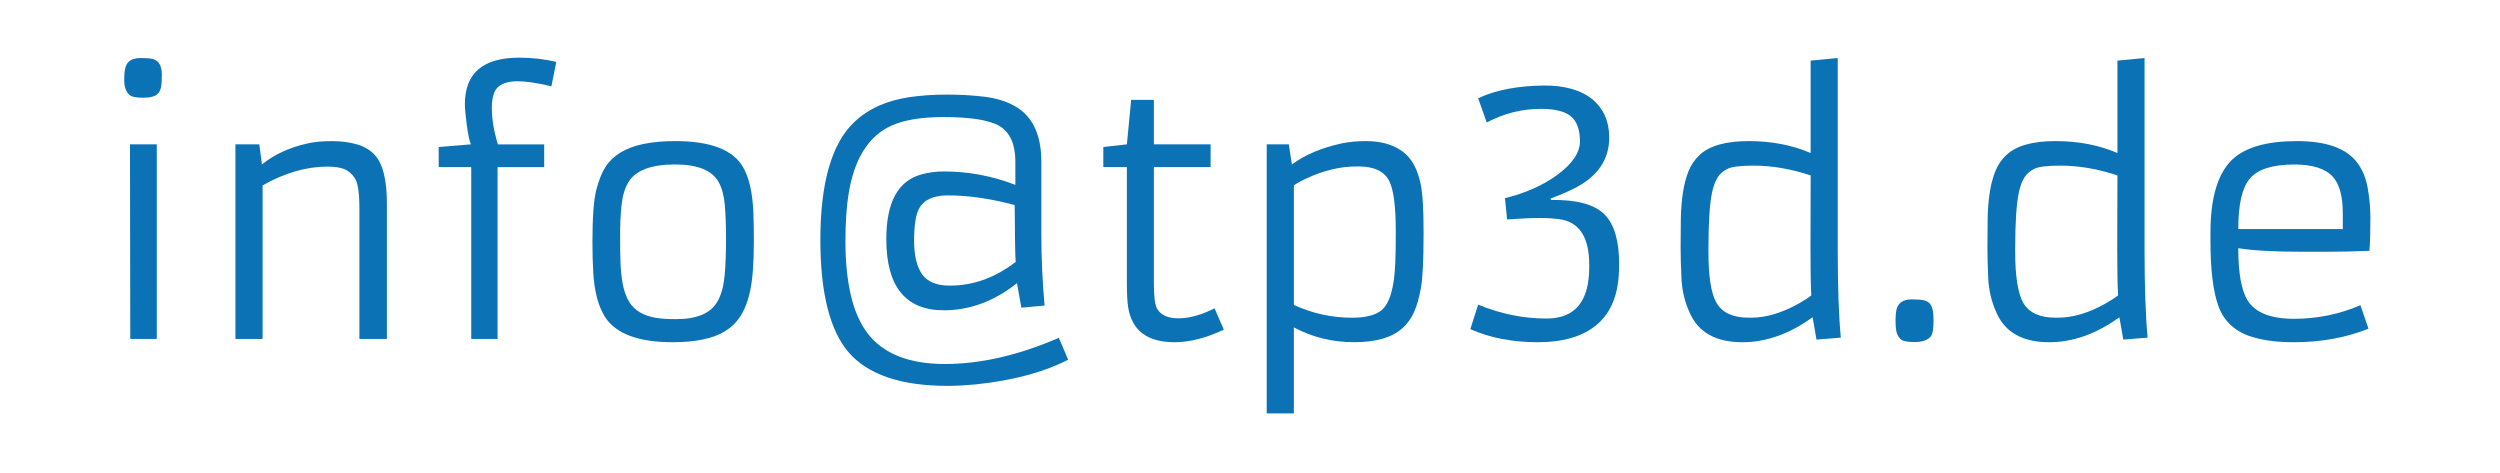
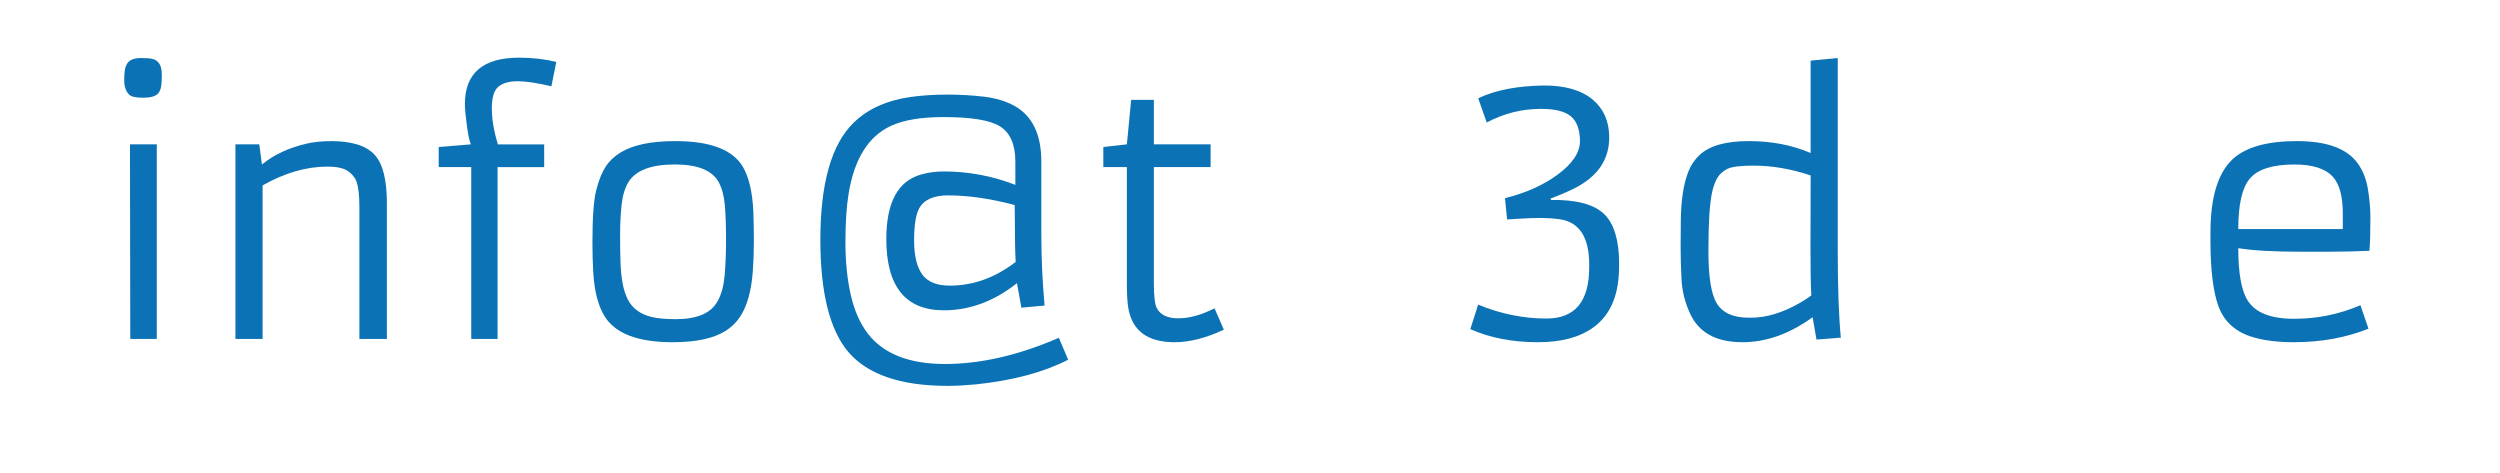
<svg xmlns="http://www.w3.org/2000/svg" version="1.1" id="Ebene_1" x="0px" y="0px" width="83.667px" height="15.833px" viewBox="0 0 83.667 15.833" enable-background="new 0 0 83.667 15.833" xml:space="preserve">
  <g>
    <path fill="#0B72B5" d="M4.792,3.271c-0.245,0-0.401-0.035-0.47-0.104C4.212,3.055,4.158,2.898,4.158,2.7s0.012-0.341,0.036-0.427   s0.059-0.152,0.106-0.2c0.088-0.087,0.222-0.131,0.402-0.131s0.31,0.009,0.389,0.027s0.143,0.053,0.194,0.104   c0.087,0.088,0.131,0.231,0.131,0.43c0,0.199-0.01,0.341-0.03,0.427C5.366,3.015,5.333,3.083,5.285,3.135   C5.194,3.226,5.03,3.271,4.792,3.271z M4.35,4.831h0.897v6.512H4.36L4.35,4.831z" />
    <path fill="#0B72B5" d="M10.96,5.576c-0.711,0-1.436,0.21-2.172,0.629v5.138H7.879V4.831h0.799l0.088,0.674   C9.164,5.18,9.658,4.948,10.249,4.81c0.241-0.059,0.524-0.087,0.849-0.087c0.324,0,0.611,0.037,0.859,0.112   c0.248,0.074,0.445,0.194,0.591,0.358c0.267,0.296,0.4,0.834,0.4,1.615v4.536h-0.92V6.977c0-0.526-0.051-0.864-0.153-1.016   c-0.103-0.151-0.224-0.253-0.364-0.306C11.371,5.603,11.187,5.576,10.96,5.576z" />
    <path fill="#0B72B5" d="M17.32,2.719c-0.281,0-0.494,0.061-0.641,0.183c-0.146,0.123-0.219,0.363-0.219,0.723   s0.067,0.762,0.203,1.207h1.549v0.761h-1.56v5.751h-0.881V5.592h-1.089V4.919l1.078-0.088c-0.047-0.098-0.093-0.312-0.137-0.64   c-0.044-0.329-0.065-0.564-0.065-0.707c0-1.036,0.606-1.554,1.817-1.554c0.438,0,0.852,0.047,1.242,0.142l-0.164,0.816   C17.979,2.775,17.602,2.719,17.32,2.719z" />
    <path fill="#0B72B5" d="M19.827,8.104c0-0.828,0.042-1.407,0.126-1.735c0.083-0.329,0.187-0.589,0.309-0.78   c0.122-0.191,0.288-0.352,0.495-0.479c0.416-0.259,1.031-0.388,1.844-0.388c1.175,0,1.931,0.29,2.266,0.87   c0.201,0.35,0.315,0.844,0.345,1.483c0.011,0.303,0.017,0.637,0.017,1.002c0,0.365-0.012,0.705-0.036,1.021   c-0.024,0.315-0.07,0.598-0.14,0.85c-0.069,0.253-0.166,0.473-0.29,0.661c-0.124,0.188-0.288,0.345-0.493,0.473   c-0.401,0.247-0.987,0.371-1.756,0.371c-1.153,0-1.91-0.284-2.271-0.854c-0.223-0.354-0.352-0.851-0.389-1.488   C19.836,8.805,19.827,8.469,19.827,8.104z M21.315,10.386c0.131,0.098,0.297,0.174,0.496,0.223s0.471,0.072,0.815,0.072   s0.635-0.049,0.87-0.147c0.236-0.099,0.413-0.255,0.531-0.473c0.119-0.217,0.193-0.5,0.225-0.846   c0.031-0.348,0.046-0.75,0.046-1.21c0-0.459-0.014-0.842-0.041-1.149s-0.096-0.56-0.205-0.761   c-0.219-0.394-0.706-0.591-1.461-0.591c-0.799,0-1.319,0.197-1.56,0.591c-0.12,0.201-0.197,0.456-0.229,0.766   c-0.033,0.31-0.049,0.647-0.049,1.013c0,0.364,0.004,0.674,0.014,0.928s0.033,0.481,0.071,0.685s0.095,0.377,0.169,0.527   C21.082,10.164,21.185,10.289,21.315,10.386z" />
    <path fill="#0B72B5" d="M35.436,11.305l0.312,0.734c-0.828,0.423-1.861,0.698-3.098,0.826c-0.347,0.032-0.657,0.049-0.931,0.049   c-1.572,0-2.682-0.378-3.327-1.133c-0.624-0.737-0.937-1.989-0.937-3.754c0-1.901,0.375-3.211,1.123-3.93   c0.47-0.453,1.094-0.735,1.872-0.848c0.379-0.055,0.792-0.083,1.24-0.083c0.447,0,0.864,0.024,1.25,0.071   c0.387,0.048,0.721,0.148,1.002,0.302c0.605,0.332,0.908,0.956,0.908,1.872v2.424c0,0.807,0.037,1.603,0.109,2.391l-0.777,0.071   l-0.147-0.821c-0.763,0.605-1.578,0.909-2.447,0.909c-1.284,0-1.926-0.796-1.926-2.386c0-1.23,0.392-1.95,1.177-2.162   c0.233-0.066,0.483-0.099,0.75-0.099c0.821,0,1.618,0.149,2.392,0.449V5.412c0-0.584-0.177-0.981-0.531-1.193   c-0.336-0.201-0.961-0.301-1.877-0.301c-0.733,0-1.312,0.095-1.735,0.285c-0.77,0.346-1.25,1.111-1.44,2.293   c-0.069,0.431-0.104,0.968-0.104,1.612c0,0.644,0.059,1.227,0.175,1.747c0.117,0.522,0.307,0.957,0.569,1.304   c0.526,0.682,1.387,1.023,2.586,1.023C32.823,12.181,34.094,11.889,35.436,11.305z M33.958,6.862   c-0.802-0.215-1.548-0.323-2.238-0.323c-0.481,0-0.803,0.148-0.963,0.443c-0.109,0.208-0.165,0.565-0.165,1.07   s0.092,0.884,0.273,1.134c0.183,0.25,0.489,0.373,0.92,0.373c0.785,0,1.52-0.264,2.206-0.793c-0.011-0.182-0.018-0.412-0.021-0.689   l-0.006-0.685C33.96,7.214,33.958,7.037,33.958,6.862z" />
    <path fill="#0B72B5" d="M40.958,11.033c-0.595,0.279-1.144,0.42-1.647,0.42c-0.913,0-1.43-0.389-1.555-1.171   c-0.029-0.186-0.043-0.456-0.043-0.81v-3.88h-0.788V4.919l0.788-0.088l0.143-1.488h0.76v1.488h1.899v0.761h-1.899v3.863   c0,0.449,0.033,0.735,0.099,0.859c0.121,0.226,0.361,0.339,0.723,0.339c0.361,0,0.764-0.11,1.209-0.334L40.958,11.033z" />
-     <path fill="#0B72B5" d="M43.301,10.956v2.878h-0.908V4.831h0.739l0.104,0.674c0.427-0.321,0.984-0.557,1.669-0.707   c0.248-0.051,0.518-0.076,0.81-0.076s0.55,0.038,0.773,0.115c0.225,0.077,0.411,0.184,0.557,0.32c0.146,0.137,0.259,0.3,0.34,0.49   c0.08,0.189,0.14,0.396,0.18,0.618c0.051,0.307,0.077,0.795,0.077,1.467v0.126c0,0.854-0.029,1.445-0.088,1.773   s-0.135,0.6-0.229,0.812c-0.095,0.214-0.227,0.396-0.395,0.544c-0.347,0.311-0.883,0.465-1.609,0.465   C44.595,11.453,43.921,11.288,43.301,10.956z M43.301,10.205c0.62,0.286,1.271,0.428,1.954,0.428c0.445,0,0.77-0.082,0.975-0.246   c0.277-0.227,0.433-0.754,0.465-1.581c0.012-0.273,0.017-0.588,0.017-0.942v-0.12c0-0.839-0.073-1.401-0.219-1.686   c-0.164-0.324-0.504-0.487-1.018-0.487h-0.082c-0.537,0-1.093,0.133-1.669,0.399c-0.168,0.077-0.309,0.155-0.422,0.235V10.205z" />
    <path fill="#0B72B5" d="M54.187,8.833l-0.005,0.234c-0.026,0.861-0.309,1.489-0.848,1.883c-0.456,0.336-1.078,0.503-1.866,0.503   c-0.851,0-1.604-0.146-2.261-0.438l0.262-0.82c0.752,0.311,1.515,0.465,2.288,0.465c0.952,0,1.429-0.571,1.429-1.714V8.854   c0-0.926-0.338-1.434-1.013-1.521c-0.196-0.025-0.399-0.038-0.604-0.038c-0.207,0-0.402,0.005-0.589,0.017l-0.542,0.032   l-0.071-0.711c0.689-0.172,1.272-0.431,1.746-0.778c0.516-0.375,0.769-0.758,0.764-1.146c-0.007-0.389-0.112-0.664-0.317-0.826   c-0.207-0.163-0.541-0.242-1.004-0.239c-0.624,0-1.225,0.152-1.8,0.455l-0.286-0.81c0.57-0.271,1.294-0.413,2.174-0.427   c0.715-0.007,1.268,0.149,1.658,0.47c0.36,0.303,0.546,0.715,0.553,1.237c0.011,0.771-0.389,1.354-1.199,1.751   c-0.24,0.117-0.494,0.225-0.761,0.323l0.012,0.049c0.856-0.014,1.455,0.148,1.794,0.487C54.024,7.504,54.187,8.055,54.187,8.833z" />
    <path fill="#0B72B5" d="M60.662,10.616c-0.771,0.559-1.554,0.837-2.349,0.837c-0.879,0-1.465-0.322-1.756-0.969   c-0.169-0.365-0.263-0.749-0.283-1.155c-0.021-0.408-0.029-0.766-0.029-1.074c0-0.308,0.002-0.619,0.007-0.933   c0.006-0.314,0.029-0.604,0.069-0.871c0.041-0.266,0.103-0.506,0.188-0.72c0.086-0.213,0.21-0.395,0.37-0.544   c0.332-0.311,0.88-0.465,1.644-0.465c0.765,0,1.456,0.133,2.073,0.399V2.029l0.907-0.088V8.35c0,1.258,0.035,2.241,0.104,2.95   l-0.815,0.065L60.662,10.616z M60.597,5.871c-0.657-0.219-1.292-0.328-1.905-0.328c-0.444,0-0.738,0.036-0.881,0.109   s-0.253,0.167-0.327,0.285c-0.074,0.117-0.134,0.277-0.182,0.481c-0.084,0.383-0.126,1.015-0.126,1.894v0.12   c0,0.82,0.089,1.389,0.268,1.702c0.193,0.332,0.553,0.498,1.078,0.498h0.083c0.503,0,1.039-0.16,1.608-0.482   c0.157-0.087,0.292-0.175,0.405-0.263v-0.01c-0.019-0.34-0.027-0.863-0.027-1.57L60.597,5.871z" />
-     <path fill="#0B72B5" d="M63.592,11.336c-0.067-0.074-0.109-0.158-0.128-0.251c-0.018-0.094-0.027-0.213-0.027-0.355   c0-0.146,0.01-0.264,0.029-0.355c0.021-0.091,0.057-0.162,0.107-0.213c0.085-0.095,0.221-0.143,0.41-0.143   c0.19,0,0.325,0.011,0.407,0.031s0.148,0.057,0.195,0.111c0.084,0.092,0.125,0.279,0.125,0.563s-0.031,0.466-0.098,0.542   c-0.103,0.121-0.281,0.181-0.537,0.181C63.821,11.448,63.659,11.412,63.592,11.336z" />
-     <path fill="#0B72B5" d="M70.929,10.616c-0.769,0.559-1.552,0.837-2.348,0.837c-0.879,0-1.465-0.322-1.757-0.969   c-0.167-0.365-0.263-0.749-0.283-1.155c-0.02-0.408-0.028-0.766-0.028-1.074c0-0.308,0.002-0.619,0.007-0.933   c0.005-0.314,0.029-0.604,0.069-0.871c0.04-0.266,0.103-0.506,0.188-0.72c0.086-0.213,0.21-0.395,0.37-0.544   c0.331-0.311,0.88-0.465,1.644-0.465s1.456,0.133,2.073,0.399V2.029l0.907-0.088V8.35c0,1.258,0.035,2.241,0.104,2.95l-0.815,0.065   L70.929,10.616z M70.864,5.871c-0.658-0.219-1.293-0.328-1.906-0.328c-0.444,0-0.737,0.036-0.881,0.109   c-0.143,0.073-0.251,0.167-0.326,0.285c-0.074,0.117-0.135,0.277-0.182,0.481c-0.084,0.383-0.127,1.015-0.127,1.894v0.12   c0,0.82,0.091,1.389,0.269,1.702c0.193,0.332,0.553,0.498,1.078,0.498h0.082c0.504,0,1.041-0.16,1.609-0.482   c0.157-0.087,0.291-0.175,0.405-0.263v-0.01c-0.019-0.34-0.028-0.863-0.028-1.57L70.864,5.871z" />
    <path fill="#0B72B5" d="M79.265,11c-0.756,0.303-1.589,0.453-2.502,0.453c-0.528,0-0.977-0.055-1.346-0.164   c-0.587-0.167-0.979-0.514-1.172-1.039c-0.179-0.493-0.268-1.223-0.268-2.189V7.781c0-1.156,0.241-1.968,0.723-2.435   c0.435-0.417,1.158-0.624,2.173-0.624c0.989,0,1.664,0.245,2.024,0.733c0.175,0.237,0.291,0.525,0.347,0.862   c0.057,0.337,0.086,0.66,0.086,0.966c0,0.478-0.011,0.848-0.033,1.111c-0.514,0.021-0.976,0.031-1.384,0.031h-0.881   c-0.921,0-1.628-0.039-2.124-0.119c0,0.838,0.105,1.424,0.317,1.756c0.259,0.405,0.775,0.607,1.549,0.607s1.515-0.151,2.222-0.454   L79.265,11z M78.406,7.667V7.141c0-0.573-0.112-0.981-0.334-1.226c-0.248-0.274-0.678-0.41-1.286-0.41   c-0.73,0-1.229,0.159-1.495,0.476c-0.256,0.303-0.383,0.865-0.383,1.686H78.406z" />
  </g>
</svg>